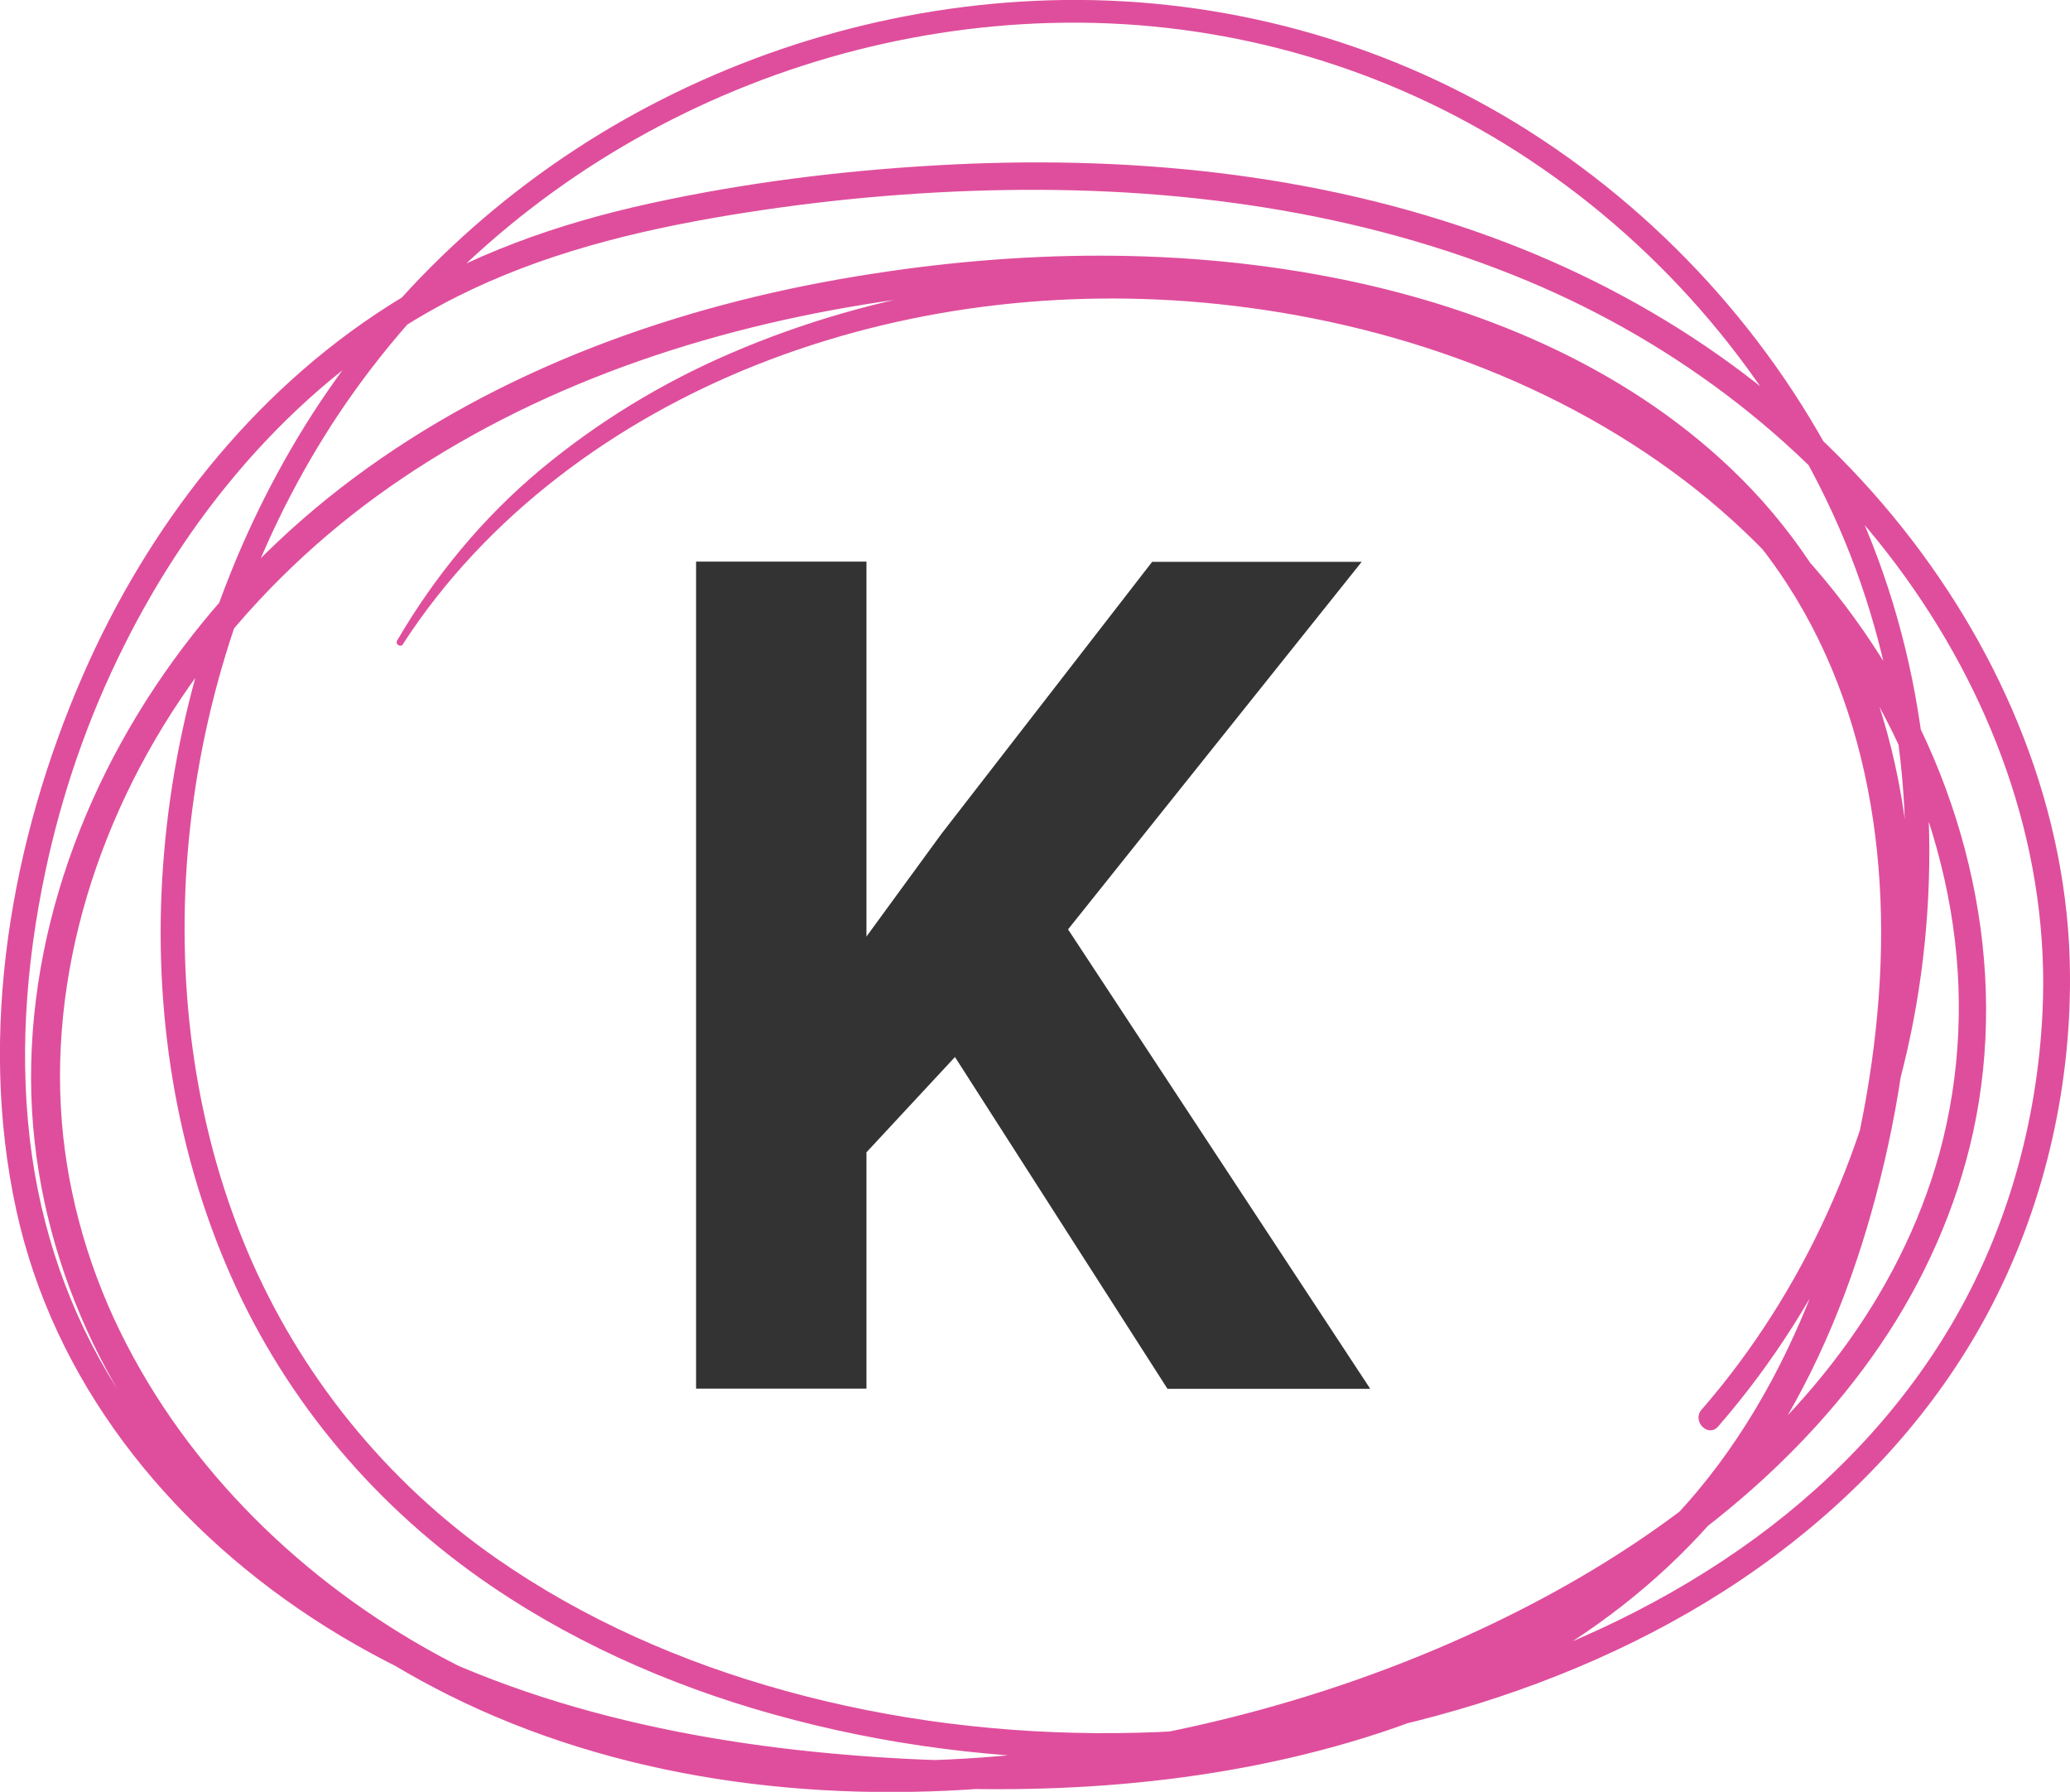
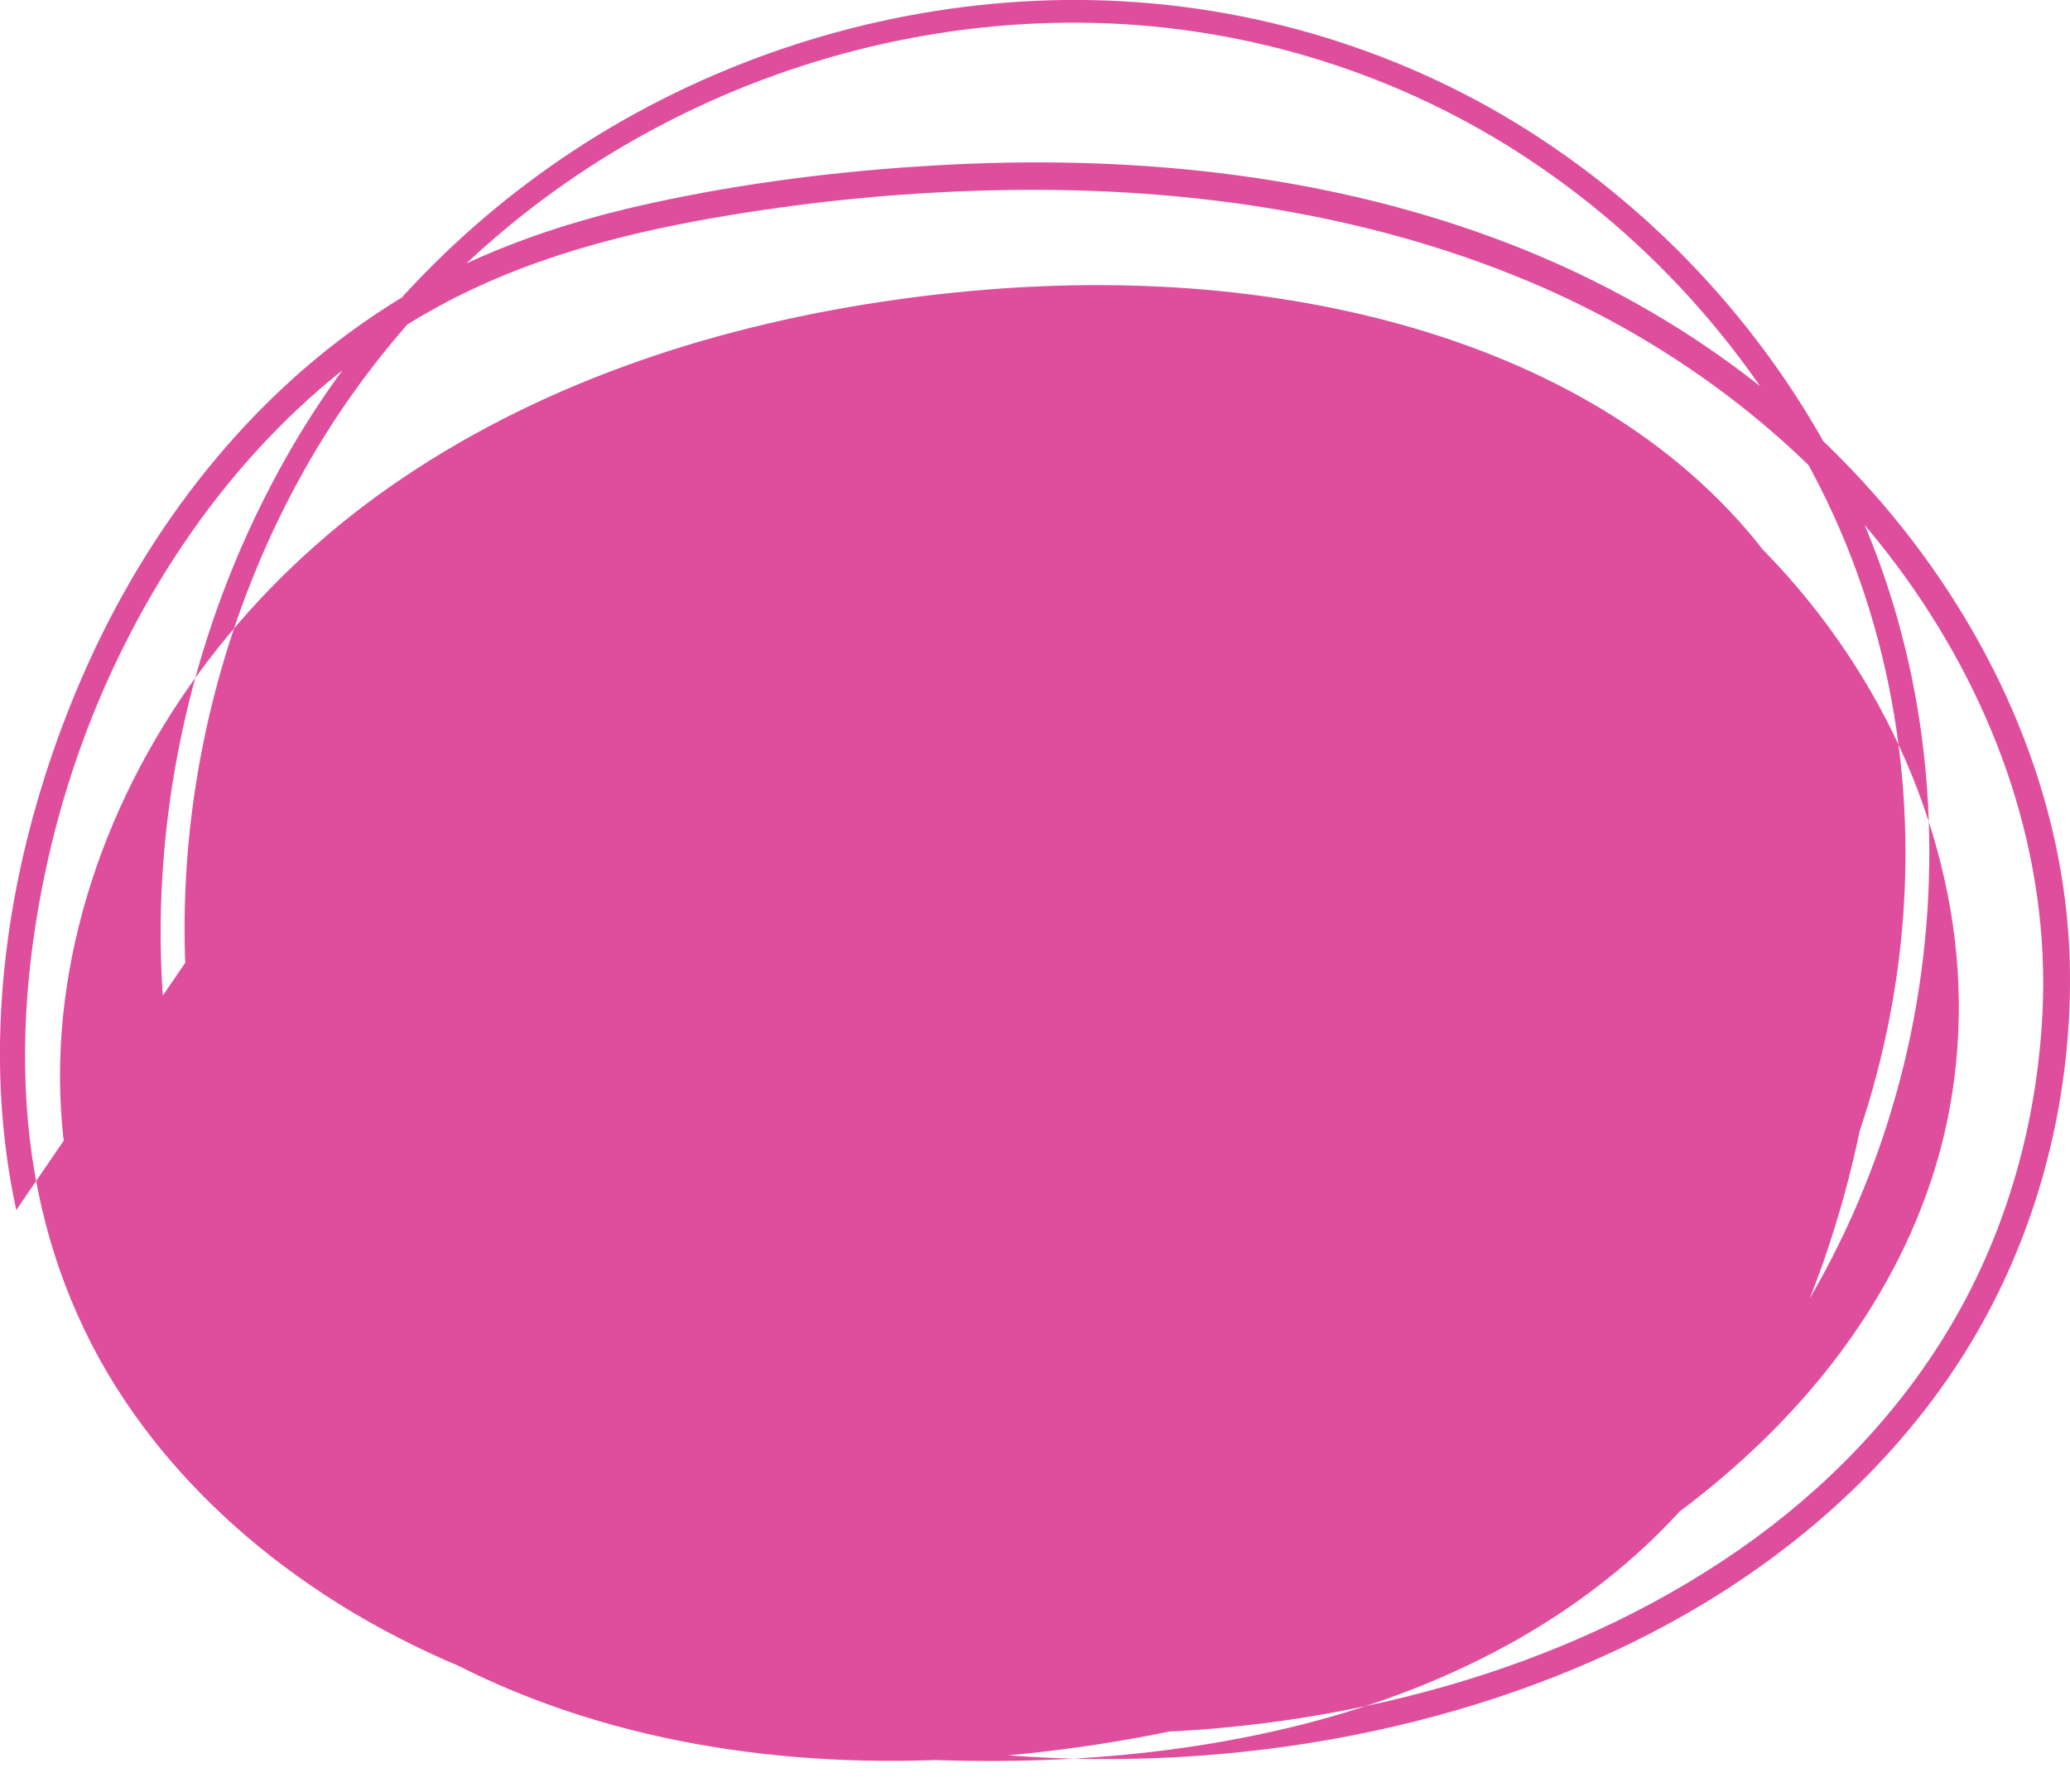
<svg xmlns="http://www.w3.org/2000/svg" id="Layer_2" data-name="Layer 2" viewBox="0 0 106.79 92.43">
  <defs>
    <style>
      .cls-1 {
        fill: #333;
      }

      .cls-2 {
        fill: #df4e9c;
      }
    </style>
  </defs>
  <g id="Layer_1-2" data-name="Layer 1">
-     <path class="cls-1" d="m49.27,54.52l-4.57,4.92v12.19h-8.79V28.97h8.79v19.34l3.87-5.3,10.87-14.03h10.81l-15.15,18.96,15.59,23.7h-10.46l-10.96-17.11Z" />
-     <path class="cls-2" d="m20.79,33.22c4.3-6.64,10.97-11.52,18.27-14.41,7.5-2.97,15.73-3.96,23.74-3.13,8.87.92,17.72,4.03,24.75,9.61,6.77,5.39,11.61,13.1,13.08,21.67.71,4.16.54,8.46-.58,12.54-1.02,3.7-2.79,7.15-5.07,10.22-4.74,6.39-11.56,11.06-18.71,14.38-8.23,3.82-17.36,6.05-26.4,6.61-9.31.57-18.93-.82-27.21-5.3-6.98-3.78-12.98-9.59-16.48-16.76-1.75-3.59-2.82-7.53-3.04-11.52-.23-4.21.45-8.42,1.83-12.4,2.85-8.21,8.6-15.22,15.77-20.05,7.62-5.14,16.57-7.98,25.62-9.24,7.96-1.11,16.17-1.05,24.02.81,7.25,1.72,14.29,5.03,19.34,10.64,5.99,6.66,7.84,15.69,7.21,24.42-.33,4.61-1.29,9.21-2.79,13.58-1.49,4.33-3.62,8.5-6.57,12.03-5.21,6.23-12.58,10.05-20.37,12.03-8.21,2.08-16.83,2.26-25.23,1.41-9.42-.96-18.93-3.51-26.7-9.11-3.41-2.45-6.46-5.47-8.8-8.96-2.55-3.79-4.15-8.08-4.81-12.6-.71-4.89-.34-9.92.68-14.73.85-4.02,2.2-7.93,4.04-11.61,3.62-7.27,9.14-13.7,16.34-17.6,4.34-2.35,9.15-3.64,13.98-4.49,4.74-.83,9.55-1.32,14.37-1.44,9.43-.24,19.01,1.02,27.76,4.68,7.74,3.24,14.61,8.49,19.51,15.33,4.67,6.53,7.43,14.34,7.03,22.43-.28,5.65-1.83,11.21-4.71,16.09-2.72,4.61-6.52,8.51-10.9,11.56-4.58,3.19-9.73,5.5-15.08,7.04-5.55,1.6-11.33,2.4-17.11,2.45-5.75.05-11.51-.65-17.05-2.18-5.3-1.46-10.4-3.69-14.92-6.84-5.68-3.96-10.14-9.47-12.84-15.85-2.82-6.68-3.71-14.09-3.01-21.29.72-7.29,3.09-14.47,6.96-20.7,4.1-6.59,9.9-12.01,16.71-15.72,6.8-3.71,14.51-5.7,22.26-5.65,7.99.05,15.85,2.35,22.58,6.65,7.04,4.5,12.76,11.02,16.26,18.6,3.52,7.62,4.55,16.29,3.23,24.56-1.27,7.98-4.66,15.63-9.97,21.74-.51.59.35,1.46.86.86,5.68-6.53,9.29-14.74,10.46-23.3,1.17-8.54-.01-17.38-3.79-25.15-3.76-7.72-9.78-14.31-17.11-18.79C71.2,2.08,63.08-.1,54.91,0c-7.95.1-15.83,2.27-22.74,6.19-6.9,3.92-12.73,9.58-16.81,16.38-3.88,6.48-6.24,13.84-6.89,21.36-.65,7.45.42,15.08,3.46,21.93,2.88,6.5,7.57,11.99,13.44,15.97,4.73,3.21,10.08,5.46,15.6,6.89,5.76,1.5,11.74,2.14,17.68,2,5.96-.14,11.92-1.07,17.61-2.84,5.47-1.71,10.74-4.21,15.34-7.65,4.47-3.34,8.29-7.53,10.93-12.46,2.86-5.34,4.3-11.43,4.26-17.48-.05-8.42-3.43-16.49-8.62-23.03-5.49-6.92-12.91-11.98-21.17-15.01-9.13-3.36-19.03-4.28-28.7-3.72-4.94.28-9.91.9-14.75,1.96-4.76,1.04-9.41,2.67-13.53,5.3-7.08,4.51-12.42,11.42-15.75,19.06C.56,43.36-1.16,53.26.84,62.42c1.92,8.81,7.76,16.1,15.2,21,8.31,5.48,18.29,7.75,28.09,8.56,8.54.71,17.32.3,25.57-2.13,8.1-2.38,15.52-6.86,20.53-13.76,2.77-3.82,4.72-8.2,6.07-12.71,1.37-4.6,2.2-9.41,2.33-14.2.13-4.73-.46-9.54-2.11-13.99-1.45-3.91-3.7-7.5-6.65-10.46-5.52-5.54-12.97-8.74-20.54-10.3-8.27-1.7-16.82-1.55-25.12-.18-9.27,1.52-18.42,4.78-25.99,10.43-7.09,5.29-12.66,12.76-15.19,21.29-1.24,4.18-1.73,8.61-1.24,12.95.46,4.11,1.74,8.07,3.69,11.71,3.89,7.25,10.29,13.11,17.61,16.78,8.74,4.38,18.81,5.63,28.47,4.78,9.22-.81,18.43-3.27,26.74-7.38,7.28-3.6,14.09-8.66,18.71-15.44,2.25-3.31,3.92-7.04,4.78-10.96.93-4.26.87-8.68-.03-12.94-1.85-8.79-7.13-16.54-14.28-21.88-7.4-5.53-16.54-8.48-25.69-9.23-8.19-.67-16.56.61-24.11,3.87-3.53,1.52-6.83,3.53-9.79,5.99-2.96,2.47-5.46,5.49-7.4,8.82-.12.2.19.38.31.18h0Z" />
+     <path class="cls-2" d="m20.79,33.22c4.3-6.64,10.97-11.52,18.27-14.41,7.5-2.97,15.73-3.96,23.74-3.13,8.87.92,17.72,4.03,24.75,9.61,6.77,5.39,11.61,13.1,13.08,21.67.71,4.16.54,8.46-.58,12.54-1.02,3.7-2.79,7.15-5.07,10.22-4.74,6.39-11.56,11.06-18.71,14.38-8.23,3.82-17.36,6.05-26.4,6.61-9.31.57-18.93-.82-27.21-5.3-6.98-3.78-12.98-9.59-16.48-16.76-1.75-3.59-2.82-7.53-3.04-11.52-.23-4.21.45-8.42,1.83-12.4,2.85-8.21,8.6-15.22,15.77-20.05,7.62-5.14,16.57-7.98,25.62-9.24,7.96-1.11,16.17-1.05,24.02.81,7.25,1.72,14.29,5.03,19.34,10.64,5.99,6.66,7.84,15.69,7.21,24.42-.33,4.61-1.29,9.21-2.79,13.58-1.49,4.33-3.62,8.5-6.57,12.03-5.21,6.23-12.58,10.05-20.37,12.03-8.21,2.08-16.83,2.26-25.23,1.41-9.42-.96-18.93-3.51-26.7-9.11-3.41-2.45-6.46-5.47-8.8-8.96-2.55-3.79-4.15-8.08-4.81-12.6-.71-4.89-.34-9.92.68-14.73.85-4.02,2.2-7.93,4.04-11.61,3.62-7.27,9.14-13.7,16.34-17.6,4.34-2.35,9.15-3.64,13.98-4.49,4.74-.83,9.55-1.32,14.37-1.44,9.43-.24,19.01,1.02,27.76,4.68,7.74,3.24,14.61,8.49,19.51,15.33,4.67,6.53,7.43,14.34,7.03,22.43-.28,5.65-1.83,11.21-4.71,16.09-2.72,4.61-6.52,8.51-10.9,11.56-4.58,3.19-9.73,5.5-15.08,7.04-5.55,1.6-11.33,2.4-17.11,2.45-5.75.05-11.51-.65-17.05-2.18-5.3-1.46-10.4-3.69-14.92-6.84-5.68-3.96-10.14-9.47-12.84-15.85-2.82-6.68-3.71-14.09-3.01-21.29.72-7.29,3.09-14.47,6.96-20.7,4.1-6.59,9.9-12.01,16.71-15.72,6.8-3.71,14.51-5.7,22.26-5.65,7.99.05,15.85,2.35,22.58,6.65,7.04,4.5,12.76,11.02,16.26,18.6,3.52,7.62,4.55,16.29,3.23,24.56-1.27,7.98-4.66,15.63-9.97,21.74-.51.59.35,1.46.86.86,5.68-6.53,9.29-14.74,10.46-23.3,1.17-8.54-.01-17.38-3.79-25.15-3.76-7.72-9.78-14.31-17.11-18.79C71.2,2.08,63.08-.1,54.91,0c-7.95.1-15.83,2.27-22.74,6.19-6.9,3.92-12.73,9.58-16.81,16.38-3.88,6.48-6.24,13.84-6.89,21.36-.65,7.45.42,15.08,3.46,21.93,2.88,6.5,7.57,11.99,13.44,15.97,4.73,3.21,10.08,5.46,15.6,6.89,5.76,1.5,11.74,2.14,17.68,2,5.96-.14,11.92-1.07,17.61-2.84,5.47-1.71,10.74-4.21,15.34-7.65,4.47-3.34,8.29-7.53,10.93-12.46,2.86-5.34,4.3-11.43,4.26-17.48-.05-8.42-3.43-16.49-8.62-23.03-5.49-6.92-12.91-11.98-21.17-15.01-9.13-3.36-19.03-4.28-28.7-3.72-4.94.28-9.91.9-14.75,1.96-4.76,1.04-9.41,2.67-13.53,5.3-7.08,4.51-12.42,11.42-15.75,19.06C.56,43.36-1.16,53.26.84,62.42h0Z" />
  </g>
</svg>